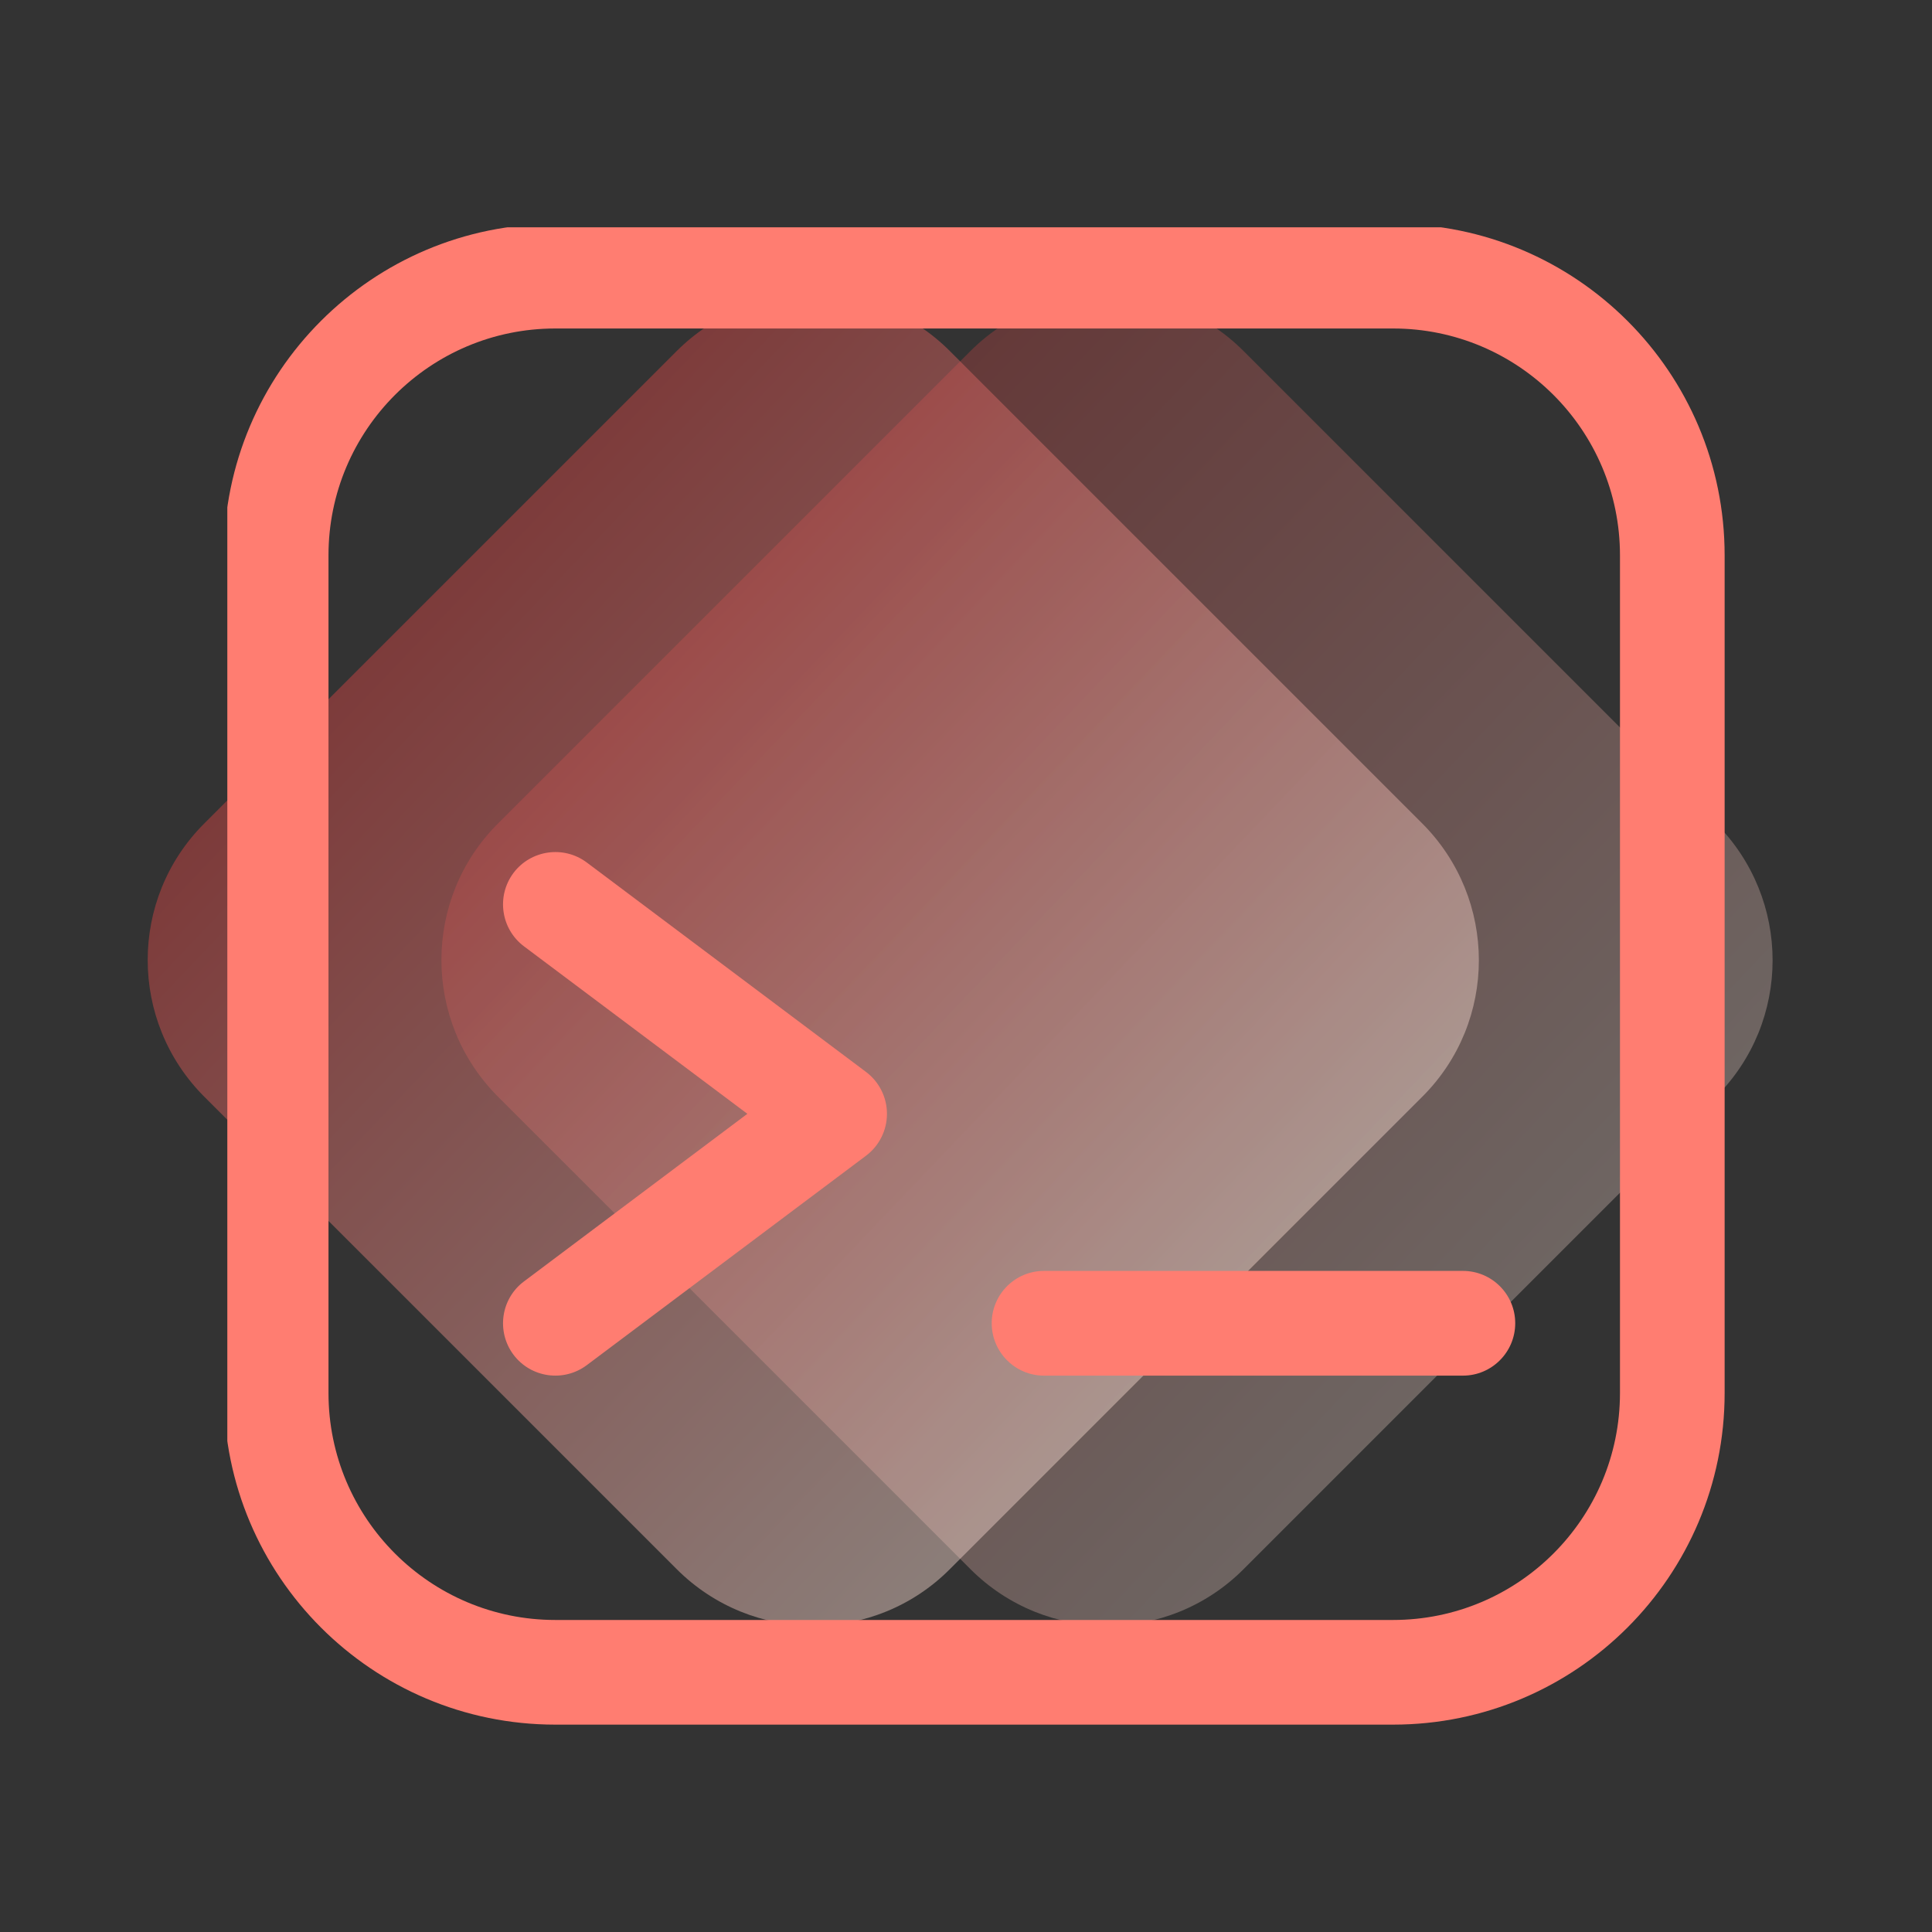
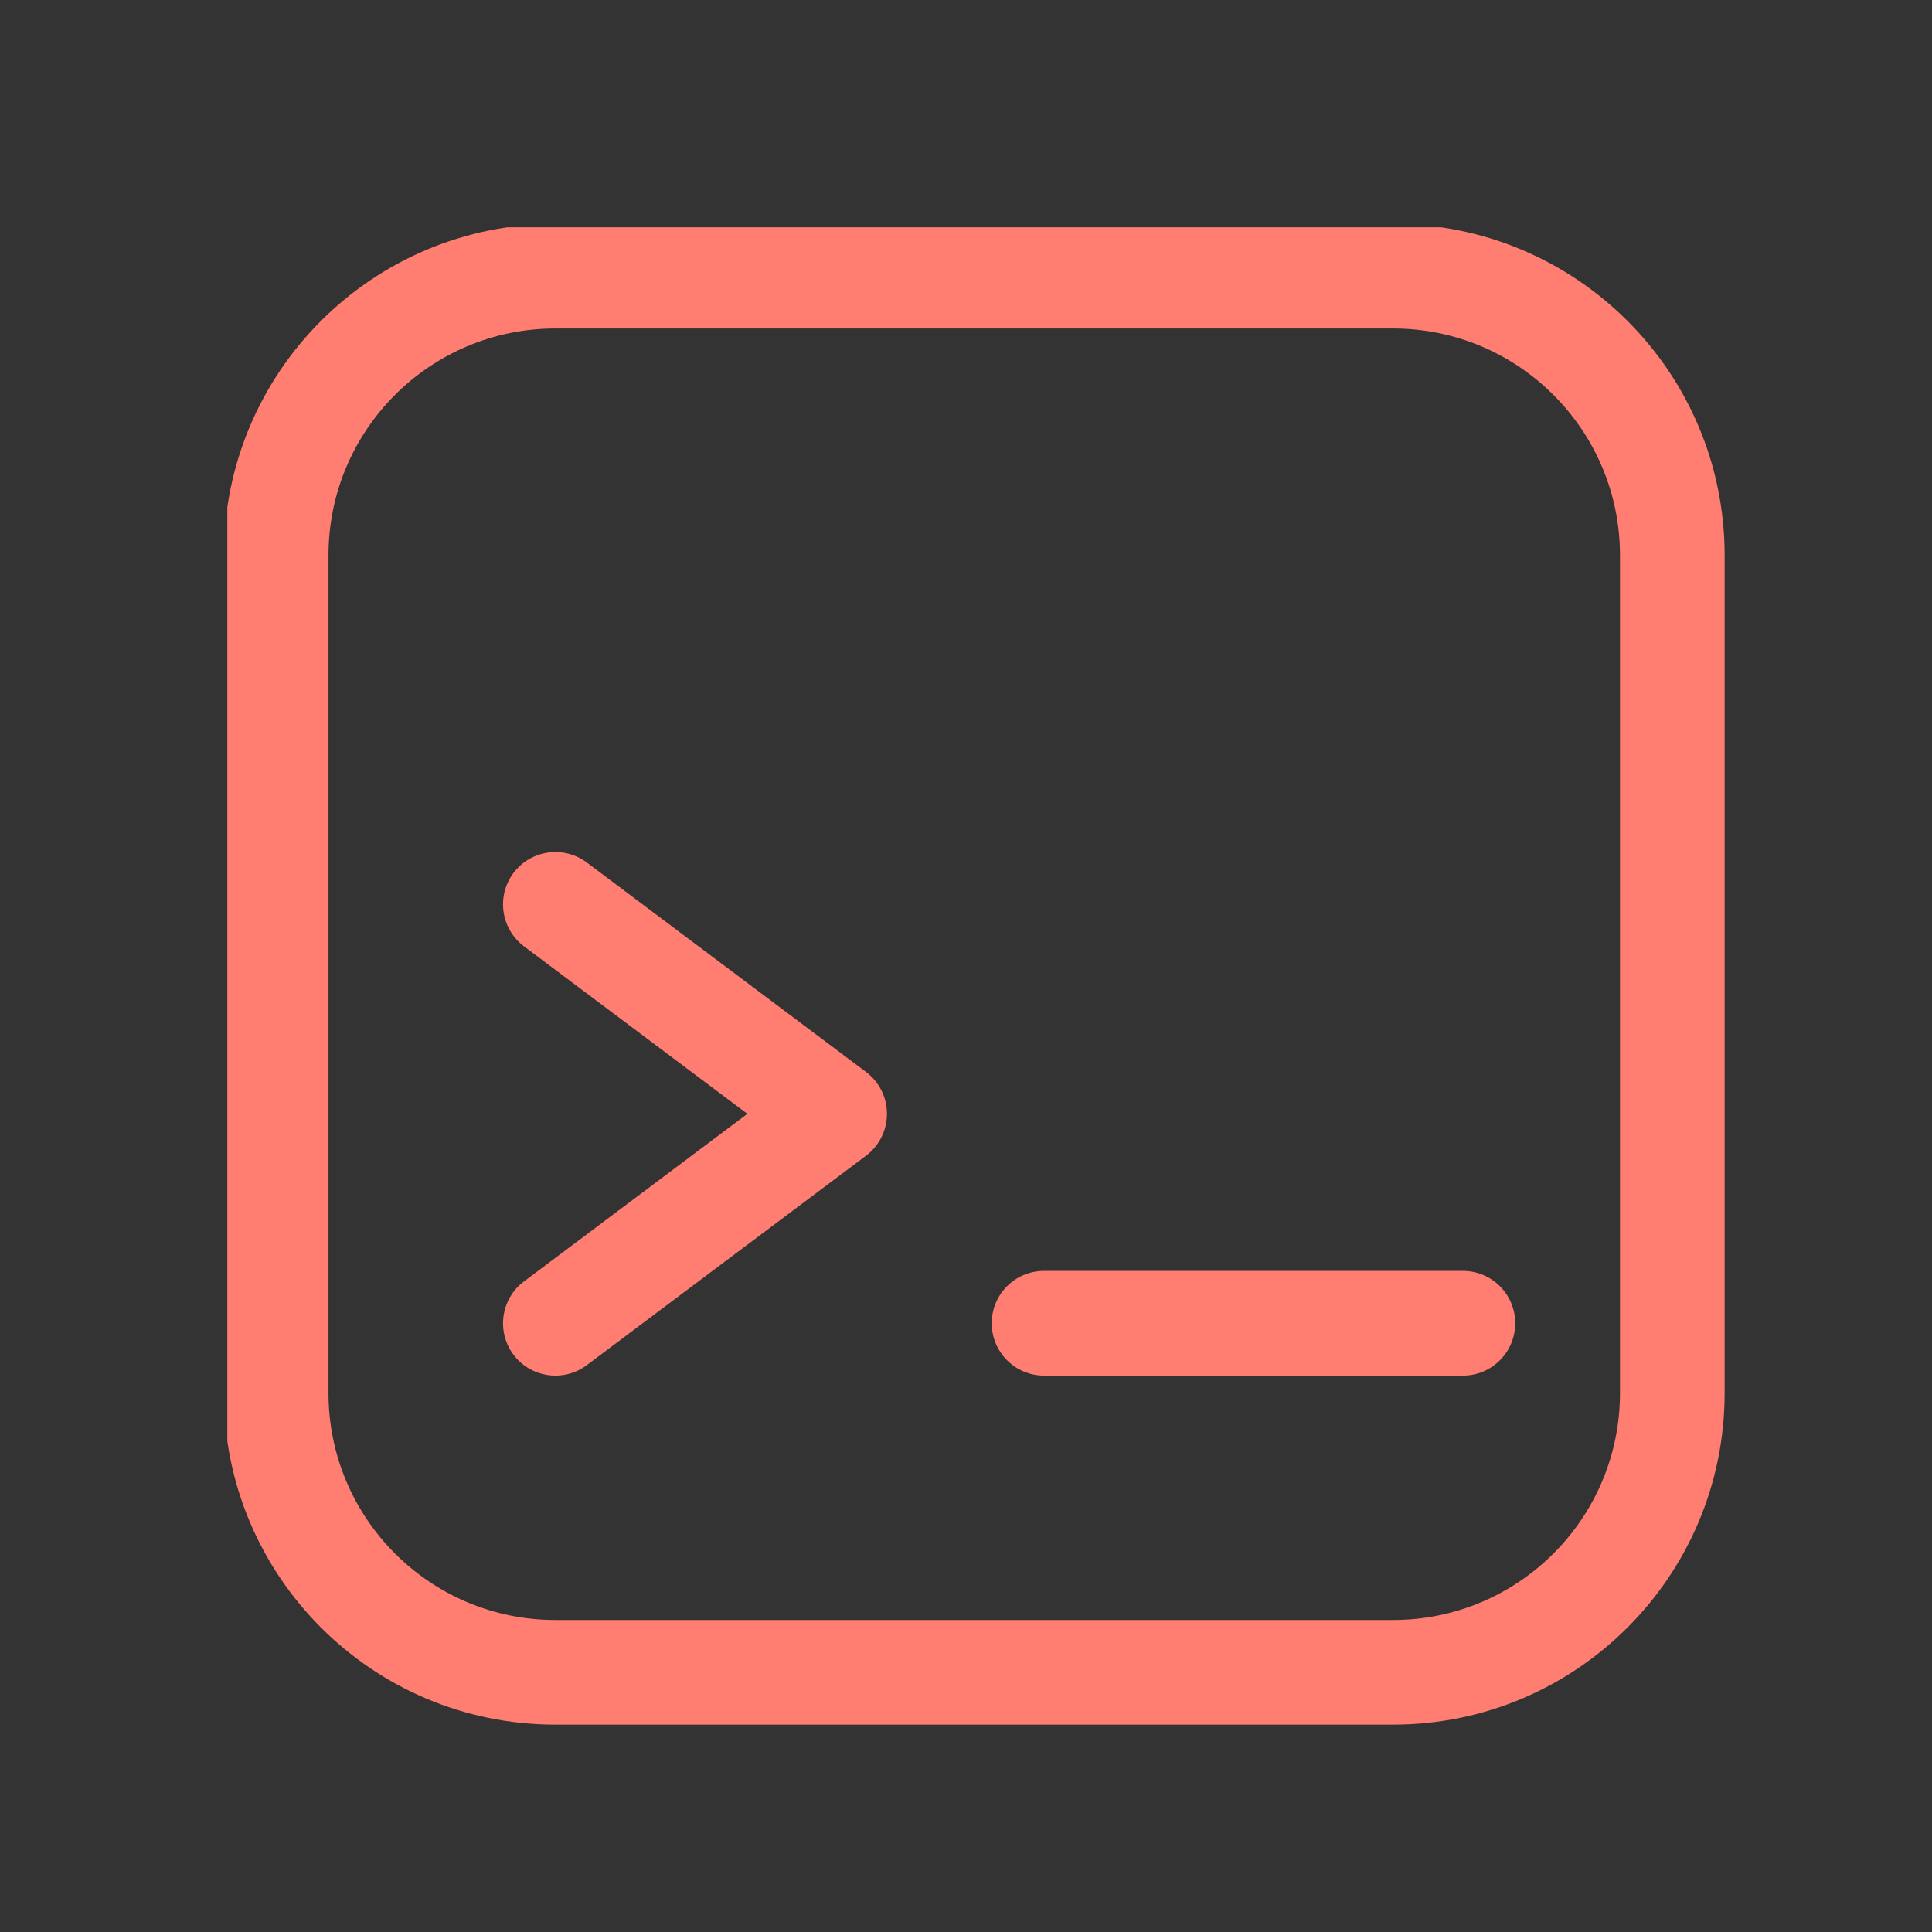
<svg xmlns="http://www.w3.org/2000/svg" width="110" zoomAndPan="magnify" viewBox="0 0 82.5 82.5" height="110" preserveAspectRatio="xMidYMid meet" version="1.0">
  <rect x="0" y="0" width="82.5" height="82.5" fill="#333333" stroke="none" />
  <defs>
    <filter x="0%" y="0%" width="100%" height="100%" id="25bd47b894">
      <feColorMatrix values="0 0 0 0 1 0 0 0 0 1 0 0 0 0 1 0 0 0 1 0" color-interpolation-filters="sRGB" />
    </filter>
    <clipPath id="c45f367db6">
      <path d="M 13 0.406 L 70.859 0.406 L 70.859 57.656 L 13 57.656 Z M 13 0.406 " clip-rule="nonzero" />
    </clipPath>
    <mask id="994c59d871">
      <g filter="url(#25bd47b894)">
        <rect x="-23.15" width="118.8" fill="#000000" y="-30.15" height="118.8" fill-opacity="0.3" />
      </g>
    </mask>
    <clipPath id="d068fe2142">
      <path d="M 0.605 0.406 L 57.859 0.406 L 57.859 57.656 L 0.605 57.656 Z M 0.605 0.406 " clip-rule="nonzero" />
    </clipPath>
    <clipPath id="db7aaff429">
      <path d="M 23.434 55 L 3.27 34.836 C 0.043 31.609 0.043 26.375 3.27 23.16 L 23.434 2.996 C 26.66 -0.23 31.895 -0.23 35.109 2.996 L 55.273 23.16 C 58.5 26.391 58.5 31.625 55.273 34.836 L 35.109 55 C 31.895 58.23 26.66 58.23 23.434 55 Z M 23.434 55 " clip-rule="nonzero" />
    </clipPath>
    <linearGradient x1="-64.481" gradientTransform="matrix(-0.136, 0, 0, 0.136, 49.821, -7.282)" y1="473.433" x2="367.626" gradientUnits="userSpaceOnUse" y2="61.617" id="62cec051de">
      <stop stop-opacity="1" stop-color="rgb(99.219%, 95.29%, 90.59%)" offset="0" />
      <stop stop-opacity="1" stop-color="rgb(99.219%, 95.29%, 90.59%)" offset="0.125" />
      <stop stop-opacity="1" stop-color="rgb(99.153%, 94.984%, 90.305%)" offset="0.129" />
      <stop stop-opacity="1" stop-color="rgb(99.089%, 94.681%, 90.019%)" offset="0.133" />
      <stop stop-opacity="1" stop-color="rgb(99.001%, 94.272%, 89.635%)" offset="0.137" />
      <stop stop-opacity="1" stop-color="rgb(98.914%, 93.863%, 89.25%)" offset="0.141" />
      <stop stop-opacity="1" stop-color="rgb(98.825%, 93.454%, 88.866%)" offset="0.145" />
      <stop stop-opacity="1" stop-color="rgb(98.738%, 93.047%, 88.483%)" offset="0.148" />
      <stop stop-opacity="1" stop-color="rgb(98.65%, 92.638%, 88.098%)" offset="0.152" />
      <stop stop-opacity="1" stop-color="rgb(98.563%, 92.229%, 87.715%)" offset="0.156" />
      <stop stop-opacity="1" stop-color="rgb(98.476%, 91.82%, 87.331%)" offset="0.16" />
      <stop stop-opacity="1" stop-color="rgb(98.389%, 91.411%, 86.948%)" offset="0.164" />
      <stop stop-opacity="1" stop-color="rgb(98.3%, 91.002%, 86.563%)" offset="0.168" />
      <stop stop-opacity="1" stop-color="rgb(98.213%, 90.593%, 86.18%)" offset="0.172" />
      <stop stop-opacity="1" stop-color="rgb(98.125%, 90.184%, 85.796%)" offset="0.176" />
      <stop stop-opacity="1" stop-color="rgb(98.038%, 89.775%, 85.413%)" offset="0.18" />
      <stop stop-opacity="1" stop-color="rgb(97.949%, 89.366%, 85.028%)" offset="0.184" />
      <stop stop-opacity="1" stop-color="rgb(97.862%, 88.957%, 84.644%)" offset="0.188" />
      <stop stop-opacity="1" stop-color="rgb(97.774%, 88.548%, 84.259%)" offset="0.191" />
      <stop stop-opacity="1" stop-color="rgb(97.687%, 88.139%, 83.876%)" offset="0.195" />
      <stop stop-opacity="1" stop-color="rgb(97.598%, 87.73%, 83.492%)" offset="0.199" />
      <stop stop-opacity="1" stop-color="rgb(97.511%, 87.321%, 83.109%)" offset="0.203" />
      <stop stop-opacity="1" stop-color="rgb(97.424%, 86.913%, 82.724%)" offset="0.207" />
      <stop stop-opacity="1" stop-color="rgb(97.337%, 86.504%, 82.341%)" offset="0.211" />
      <stop stop-opacity="1" stop-color="rgb(97.249%, 86.095%, 81.956%)" offset="0.215" />
      <stop stop-opacity="1" stop-color="rgb(97.162%, 85.686%, 81.573%)" offset="0.219" />
      <stop stop-opacity="1" stop-color="rgb(97.073%, 85.277%, 81.189%)" offset="0.223" />
      <stop stop-opacity="1" stop-color="rgb(96.986%, 84.868%, 80.806%)" offset="0.227" />
      <stop stop-opacity="1" stop-color="rgb(96.898%, 84.459%, 80.421%)" offset="0.23" />
      <stop stop-opacity="1" stop-color="rgb(96.811%, 84.05%, 80.038%)" offset="0.234" />
      <stop stop-opacity="1" stop-color="rgb(96.722%, 83.641%, 79.654%)" offset="0.238" />
      <stop stop-opacity="1" stop-color="rgb(96.635%, 83.232%, 79.269%)" offset="0.242" />
      <stop stop-opacity="1" stop-color="rgb(96.547%, 82.823%, 78.885%)" offset="0.246" />
      <stop stop-opacity="1" stop-color="rgb(96.46%, 82.416%, 78.502%)" offset="0.25" />
      <stop stop-opacity="1" stop-color="rgb(96.371%, 82.007%, 78.117%)" offset="0.254" />
      <stop stop-opacity="1" stop-color="rgb(96.284%, 81.598%, 77.734%)" offset="0.258" />
      <stop stop-opacity="1" stop-color="rgb(96.198%, 81.189%, 77.35%)" offset="0.262" />
      <stop stop-opacity="1" stop-color="rgb(96.111%, 80.78%, 76.967%)" offset="0.266" />
      <stop stop-opacity="1" stop-color="rgb(96.022%, 80.371%, 76.582%)" offset="0.27" />
      <stop stop-opacity="1" stop-color="rgb(95.935%, 79.962%, 76.199%)" offset="0.273" />
      <stop stop-opacity="1" stop-color="rgb(95.847%, 79.553%, 75.815%)" offset="0.277" />
      <stop stop-opacity="1" stop-color="rgb(95.76%, 79.144%, 75.432%)" offset="0.281" />
      <stop stop-opacity="1" stop-color="rgb(95.671%, 78.735%, 75.047%)" offset="0.285" />
      <stop stop-opacity="1" stop-color="rgb(95.584%, 78.326%, 74.664%)" offset="0.289" />
      <stop stop-opacity="1" stop-color="rgb(95.496%, 77.917%, 74.28%)" offset="0.293" />
      <stop stop-opacity="1" stop-color="rgb(95.409%, 77.509%, 73.895%)" offset="0.297" />
      <stop stop-opacity="1" stop-color="rgb(95.32%, 77.1%, 73.511%)" offset="0.301" />
      <stop stop-opacity="1" stop-color="rgb(95.233%, 76.691%, 73.128%)" offset="0.305" />
      <stop stop-opacity="1" stop-color="rgb(95.146%, 76.282%, 72.743%)" offset="0.309" />
      <stop stop-opacity="1" stop-color="rgb(95.059%, 75.873%, 72.36%)" offset="0.312" />
      <stop stop-opacity="1" stop-color="rgb(94.971%, 75.464%, 71.976%)" offset="0.316" />
      <stop stop-opacity="1" stop-color="rgb(94.884%, 75.055%, 71.593%)" offset="0.32" />
      <stop stop-opacity="1" stop-color="rgb(94.795%, 74.646%, 71.208%)" offset="0.324" />
      <stop stop-opacity="1" stop-color="rgb(94.708%, 74.237%, 70.825%)" offset="0.328" />
      <stop stop-opacity="1" stop-color="rgb(94.62%, 73.828%, 70.441%)" offset="0.332" />
      <stop stop-opacity="1" stop-color="rgb(94.533%, 73.419%, 70.058%)" offset="0.336" />
      <stop stop-opacity="1" stop-color="rgb(94.444%, 73.01%, 69.673%)" offset="0.34" />
      <stop stop-opacity="1" stop-color="rgb(94.357%, 72.601%, 69.289%)" offset="0.344" />
      <stop stop-opacity="1" stop-color="rgb(94.269%, 72.192%, 68.904%)" offset="0.348" />
      <stop stop-opacity="1" stop-color="rgb(94.182%, 71.785%, 68.521%)" offset="0.352" />
      <stop stop-opacity="1" stop-color="rgb(94.095%, 71.376%, 68.137%)" offset="0.355" />
      <stop stop-opacity="1" stop-color="rgb(94.008%, 70.967%, 67.754%)" offset="0.359" />
      <stop stop-opacity="1" stop-color="rgb(93.919%, 70.558%, 67.369%)" offset="0.363" />
      <stop stop-opacity="1" stop-color="rgb(93.832%, 70.149%, 66.986%)" offset="0.367" />
      <stop stop-opacity="1" stop-color="rgb(93.744%, 69.74%, 66.602%)" offset="0.371" />
      <stop stop-opacity="1" stop-color="rgb(93.657%, 69.331%, 66.219%)" offset="0.375" />
      <stop stop-opacity="1" stop-color="rgb(93.568%, 68.922%, 65.834%)" offset="0.379" />
      <stop stop-opacity="1" stop-color="rgb(93.481%, 68.513%, 65.451%)" offset="0.383" />
      <stop stop-opacity="1" stop-color="rgb(93.393%, 68.105%, 65.067%)" offset="0.387" />
      <stop stop-opacity="1" stop-color="rgb(93.306%, 67.696%, 64.684%)" offset="0.391" />
      <stop stop-opacity="1" stop-color="rgb(93.217%, 67.287%, 64.299%)" offset="0.395" />
      <stop stop-opacity="1" stop-color="rgb(93.13%, 66.878%, 63.914%)" offset="0.398" />
      <stop stop-opacity="1" stop-color="rgb(93.044%, 66.469%, 63.53%)" offset="0.402" />
      <stop stop-opacity="1" stop-color="rgb(92.957%, 66.06%, 63.147%)" offset="0.406" />
      <stop stop-opacity="1" stop-color="rgb(92.868%, 65.651%, 62.762%)" offset="0.41" />
      <stop stop-opacity="1" stop-color="rgb(92.781%, 65.242%, 62.379%)" offset="0.414" />
      <stop stop-opacity="1" stop-color="rgb(92.693%, 64.833%, 61.995%)" offset="0.418" />
      <stop stop-opacity="1" stop-color="rgb(92.606%, 64.424%, 61.612%)" offset="0.422" />
      <stop stop-opacity="1" stop-color="rgb(92.517%, 64.015%, 61.227%)" offset="0.426" />
      <stop stop-opacity="1" stop-color="rgb(92.43%, 63.606%, 60.844%)" offset="0.43" />
      <stop stop-opacity="1" stop-color="rgb(92.342%, 63.197%, 60.46%)" offset="0.434" />
      <stop stop-opacity="1" stop-color="rgb(92.255%, 62.788%, 60.077%)" offset="0.438" />
      <stop stop-opacity="1" stop-color="rgb(92.166%, 62.379%, 59.692%)" offset="0.441" />
      <stop stop-opacity="1" stop-color="rgb(92.079%, 61.971%, 59.308%)" offset="0.445" />
      <stop stop-opacity="1" stop-color="rgb(91.991%, 61.562%, 58.923%)" offset="0.449" />
      <stop stop-opacity="1" stop-color="rgb(91.904%, 61.154%, 58.54%)" offset="0.453" />
      <stop stop-opacity="1" stop-color="rgb(91.817%, 60.745%, 58.156%)" offset="0.457" />
      <stop stop-opacity="1" stop-color="rgb(91.73%, 60.336%, 57.773%)" offset="0.461" />
      <stop stop-opacity="1" stop-color="rgb(91.641%, 59.927%, 57.388%)" offset="0.465" />
      <stop stop-opacity="1" stop-color="rgb(91.554%, 59.518%, 57.005%)" offset="0.469" />
      <stop stop-opacity="1" stop-color="rgb(91.466%, 59.109%, 56.621%)" offset="0.473" />
      <stop stop-opacity="1" stop-color="rgb(91.379%, 58.701%, 56.238%)" offset="0.477" />
      <stop stop-opacity="1" stop-color="rgb(91.29%, 58.292%, 55.853%)" offset="0.48" />
      <stop stop-opacity="1" stop-color="rgb(91.203%, 57.883%, 55.47%)" offset="0.484" />
      <stop stop-opacity="1" stop-color="rgb(91.115%, 57.474%, 55.086%)" offset="0.488" />
      <stop stop-opacity="1" stop-color="rgb(91.028%, 57.065%, 54.703%)" offset="0.492" />
      <stop stop-opacity="1" stop-color="rgb(90.939%, 56.656%, 54.318%)" offset="0.496" />
      <stop stop-opacity="1" stop-color="rgb(90.852%, 56.247%, 53.934%)" offset="0.5" />
      <stop stop-opacity="1" stop-color="rgb(90.765%, 55.838%, 53.549%)" offset="0.504" />
      <stop stop-opacity="1" stop-color="rgb(90.678%, 55.429%, 53.166%)" offset="0.508" />
      <stop stop-opacity="1" stop-color="rgb(90.59%, 55.02%, 52.782%)" offset="0.512" />
      <stop stop-opacity="1" stop-color="rgb(90.503%, 54.611%, 52.399%)" offset="0.516" />
      <stop stop-opacity="1" stop-color="rgb(90.414%, 54.202%, 52.014%)" offset="0.52" />
      <stop stop-opacity="1" stop-color="rgb(90.327%, 53.793%, 51.631%)" offset="0.523" />
      <stop stop-opacity="1" stop-color="rgb(90.239%, 53.384%, 51.247%)" offset="0.527" />
      <stop stop-opacity="1" stop-color="rgb(90.152%, 52.975%, 50.864%)" offset="0.531" />
      <stop stop-opacity="1" stop-color="rgb(90.063%, 52.567%, 50.479%)" offset="0.535" />
      <stop stop-opacity="1" stop-color="rgb(89.977%, 52.158%, 50.096%)" offset="0.539" />
      <stop stop-opacity="1" stop-color="rgb(89.888%, 51.749%, 49.712%)" offset="0.543" />
      <stop stop-opacity="1" stop-color="rgb(89.801%, 51.34%, 49.329%)" offset="0.547" />
      <stop stop-opacity="1" stop-color="rgb(89.714%, 50.931%, 48.944%)" offset="0.551" />
      <stop stop-opacity="1" stop-color="rgb(89.627%, 50.523%, 48.56%)" offset="0.555" />
      <stop stop-opacity="1" stop-color="rgb(89.539%, 50.114%, 48.175%)" offset="0.559" />
      <stop stop-opacity="1" stop-color="rgb(89.452%, 49.706%, 47.792%)" offset="0.562" />
      <stop stop-opacity="1" stop-color="rgb(89.363%, 49.297%, 47.408%)" offset="0.566" />
      <stop stop-opacity="1" stop-color="rgb(89.276%, 48.888%, 47.025%)" offset="0.57" />
      <stop stop-opacity="1" stop-color="rgb(89.188%, 48.479%, 46.64%)" offset="0.574" />
      <stop stop-opacity="1" stop-color="rgb(89.101%, 48.07%, 46.257%)" offset="0.578" />
      <stop stop-opacity="1" stop-color="rgb(89.012%, 47.661%, 45.872%)" offset="0.582" />
      <stop stop-opacity="1" stop-color="rgb(88.925%, 47.252%, 45.49%)" offset="0.586" />
      <stop stop-opacity="1" stop-color="rgb(88.837%, 46.843%, 45.105%)" offset="0.59" />
      <stop stop-opacity="1" stop-color="rgb(88.75%, 46.434%, 44.722%)" offset="0.594" />
      <stop stop-opacity="1" stop-color="rgb(88.663%, 46.025%, 44.337%)" offset="0.598" />
      <stop stop-opacity="1" stop-color="rgb(88.576%, 45.616%, 43.953%)" offset="0.602" />
      <stop stop-opacity="1" stop-color="rgb(88.487%, 45.207%, 43.568%)" offset="0.605" />
      <stop stop-opacity="1" stop-color="rgb(88.4%, 44.798%, 43.185%)" offset="0.609" />
      <stop stop-opacity="1" stop-color="rgb(88.312%, 44.389%, 42.801%)" offset="0.613" />
      <stop stop-opacity="1" stop-color="rgb(88.225%, 43.98%, 42.418%)" offset="0.617" />
      <stop stop-opacity="1" stop-color="rgb(88.136%, 43.571%, 42.033%)" offset="0.621" />
      <stop stop-opacity="1" stop-color="rgb(88.049%, 43.163%, 41.65%)" offset="0.625" />
      <stop stop-opacity="1" stop-color="rgb(87.961%, 42.754%, 41.266%)" offset="0.629" />
      <stop stop-opacity="1" stop-color="rgb(87.874%, 42.345%, 40.883%)" offset="0.633" />
      <stop stop-opacity="1" stop-color="rgb(87.785%, 41.936%, 40.498%)" offset="0.637" />
      <stop stop-opacity="1" stop-color="rgb(87.698%, 41.527%, 40.115%)" offset="0.641" />
      <stop stop-opacity="1" stop-color="rgb(87.61%, 41.118%, 39.731%)" offset="0.645" />
      <stop stop-opacity="1" stop-color="rgb(87.523%, 40.709%, 39.348%)" offset="0.648" />
      <stop stop-opacity="1" stop-color="rgb(87.436%, 40.3%, 38.963%)" offset="0.652" />
      <stop stop-opacity="1" stop-color="rgb(87.349%, 39.893%, 38.579%)" offset="0.656" />
      <stop stop-opacity="1" stop-color="rgb(87.26%, 39.484%, 38.194%)" offset="0.66" />
      <stop stop-opacity="1" stop-color="rgb(87.173%, 39.075%, 37.811%)" offset="0.664" />
      <stop stop-opacity="1" stop-color="rgb(87.085%, 38.666%, 37.427%)" offset="0.668" />
      <stop stop-opacity="1" stop-color="rgb(86.998%, 38.257%, 37.044%)" offset="0.672" />
      <stop stop-opacity="1" stop-color="rgb(86.909%, 37.848%, 36.659%)" offset="0.676" />
      <stop stop-opacity="1" stop-color="rgb(86.823%, 37.439%, 36.276%)" offset="0.68" />
      <stop stop-opacity="1" stop-color="rgb(86.734%, 37.03%, 35.892%)" offset="0.684" />
      <stop stop-opacity="1" stop-color="rgb(86.647%, 36.621%, 35.509%)" offset="0.688" />
      <stop stop-opacity="1" stop-color="rgb(86.559%, 36.212%, 35.124%)" offset="0.691" />
      <stop stop-opacity="1" stop-color="rgb(86.472%, 35.803%, 34.741%)" offset="0.695" />
      <stop stop-opacity="1" stop-color="rgb(86.385%, 35.394%, 34.357%)" offset="0.699" />
      <stop stop-opacity="1" stop-color="rgb(86.298%, 34.985%, 33.974%)" offset="0.703" />
      <stop stop-opacity="1" stop-color="rgb(86.209%, 34.576%, 33.589%)" offset="0.707" />
      <stop stop-opacity="1" stop-color="rgb(86.122%, 34.167%, 33.205%)" offset="0.711" />
      <stop stop-opacity="1" stop-color="rgb(86.034%, 33.759%, 32.82%)" offset="0.715" />
      <stop stop-opacity="1" stop-color="rgb(85.947%, 33.35%, 32.437%)" offset="0.719" />
      <stop stop-opacity="1" stop-color="rgb(85.858%, 32.941%, 32.053%)" offset="0.723" />
      <stop stop-opacity="1" stop-color="rgb(85.771%, 32.532%, 31.67%)" offset="0.727" />
      <stop stop-opacity="1" stop-color="rgb(85.683%, 32.123%, 31.285%)" offset="0.73" />
      <stop stop-opacity="1" stop-color="rgb(85.596%, 31.714%, 30.902%)" offset="0.734" />
      <stop stop-opacity="1" stop-color="rgb(85.507%, 31.305%, 30.518%)" offset="0.738" />
      <stop stop-opacity="1" stop-color="rgb(85.42%, 30.896%, 30.135%)" offset="0.742" />
      <stop stop-opacity="1" stop-color="rgb(85.333%, 30.487%, 29.75%)" offset="0.746" />
      <stop stop-opacity="1" stop-color="rgb(85.246%, 30.078%, 29.367%)" offset="0.75" />
      <stop stop-opacity="1" stop-color="rgb(85.158%, 29.669%, 28.983%)" offset="0.754" />
      <stop stop-opacity="1" stop-color="rgb(85.071%, 29.262%, 28.598%)" offset="0.758" />
      <stop stop-opacity="1" stop-color="rgb(84.982%, 28.853%, 28.214%)" offset="0.762" />
      <stop stop-opacity="1" stop-color="rgb(84.895%, 28.444%, 27.831%)" offset="0.766" />
      <stop stop-opacity="1" stop-color="rgb(84.807%, 28.035%, 27.446%)" offset="0.77" />
      <stop stop-opacity="1" stop-color="rgb(84.72%, 27.626%, 27.063%)" offset="0.773" />
      <stop stop-opacity="1" stop-color="rgb(84.631%, 27.217%, 26.678%)" offset="0.777" />
      <stop stop-opacity="1" stop-color="rgb(84.544%, 26.808%, 26.295%)" offset="0.781" />
      <stop stop-opacity="1" stop-color="rgb(84.456%, 26.399%, 25.911%)" offset="0.785" />
      <stop stop-opacity="1" stop-color="rgb(84.369%, 25.99%, 25.528%)" offset="0.789" />
      <stop stop-opacity="1" stop-color="rgb(84.28%, 25.581%, 25.143%)" offset="0.793" />
      <stop stop-opacity="1" stop-color="rgb(84.193%, 25.172%, 24.76%)" offset="0.797" />
      <stop stop-opacity="1" stop-color="rgb(84.106%, 24.763%, 24.376%)" offset="0.801" />
      <stop stop-opacity="1" stop-color="rgb(84.019%, 24.355%, 23.993%)" offset="0.805" />
      <stop stop-opacity="1" stop-color="rgb(83.931%, 23.946%, 23.608%)" offset="0.809" />
      <stop stop-opacity="1" stop-color="rgb(83.844%, 23.537%, 23.224%)" offset="0.812" />
      <stop stop-opacity="1" stop-color="rgb(83.755%, 23.128%, 22.839%)" offset="0.816" />
      <stop stop-opacity="1" stop-color="rgb(83.669%, 22.719%, 22.456%)" offset="0.82" />
      <stop stop-opacity="1" stop-color="rgb(83.58%, 22.31%, 22.072%)" offset="0.824" />
      <stop stop-opacity="1" stop-color="rgb(83.493%, 21.901%, 21.689%)" offset="0.828" />
      <stop stop-opacity="1" stop-color="rgb(83.405%, 21.492%, 21.304%)" offset="0.832" />
      <stop stop-opacity="1" stop-color="rgb(83.318%, 21.083%, 20.921%)" offset="0.836" />
      <stop stop-opacity="1" stop-color="rgb(83.229%, 20.674%, 20.537%)" offset="0.84" />
      <stop stop-opacity="1" stop-color="rgb(83.142%, 20.265%, 20.154%)" offset="0.844" />
      <stop stop-opacity="1" stop-color="rgb(83.055%, 19.856%, 19.769%)" offset="0.848" />
      <stop stop-opacity="1" stop-color="rgb(82.968%, 19.447%, 19.386%)" offset="0.852" />
      <stop stop-opacity="1" stop-color="rgb(82.88%, 19.038%, 19.002%)" offset="0.855" />
      <stop stop-opacity="1" stop-color="rgb(82.793%, 18.631%, 18.617%)" offset="0.859" />
      <stop stop-opacity="1" stop-color="rgb(82.771%, 18.53%, 18.523%)" offset="0.875" />
      <stop stop-opacity="1" stop-color="rgb(82.75%, 18.43%, 18.43%)" offset="1" />
    </linearGradient>
    <clipPath id="9872f5f347">
-       <rect x="0" width="58" y="0" height="58" />
-     </clipPath>
+       </clipPath>
    <clipPath id="7ac5d4e170">
      <path d="M 0.965 0.406 L 59 0.406 L 59 57.656 L 0.965 57.656 Z M 0.965 0.406 " clip-rule="nonzero" />
    </clipPath>
    <mask id="e3456fd6c2">
      <g filter="url(#25bd47b894)">
        <rect x="-23.15" width="118.8" fill="#000000" y="-30.15" height="118.8" fill-opacity="0.45" />
      </g>
    </mask>
    <clipPath id="73151e3121">
-       <path d="M 1 0.406 L 58.457 0.406 L 58.457 57.656 L 1 57.656 Z M 1 0.406 " clip-rule="nonzero" />
+       <path d="M 1 0.406 L 58.457 0.406 L 1 57.656 Z M 1 0.406 " clip-rule="nonzero" />
    </clipPath>
    <clipPath id="0c3fe52512">
      <path d="M 23.891 55 L 3.727 34.836 C 0.5 31.609 0.5 26.375 3.727 23.16 L 23.891 2.996 C 27.117 -0.23 32.352 -0.23 35.566 2.996 L 55.73 23.16 C 58.957 26.391 58.957 31.625 55.73 34.836 L 35.566 55 C 32.352 58.23 27.117 58.23 23.891 55 Z M 23.891 55 " clip-rule="nonzero" />
    </clipPath>
    <linearGradient x1="-65.015" gradientTransform="matrix(-0.136, 0, 0, 0.136, 50.278, -7.282)" y1="473.942" x2="368.014" gradientUnits="userSpaceOnUse" y2="61.248" id="e9dae865ed">
      <stop stop-opacity="1" stop-color="rgb(99.219%, 95.29%, 90.59%)" offset="0" />
      <stop stop-opacity="1" stop-color="rgb(99.219%, 95.29%, 90.59%)" offset="0.125" />
      <stop stop-opacity="1" stop-color="rgb(99.164%, 95.035%, 90.35%)" offset="0.129" />
      <stop stop-opacity="1" stop-color="rgb(99.11%, 94.781%, 90.112%)" offset="0.133" />
      <stop stop-opacity="1" stop-color="rgb(99.022%, 94.371%, 89.728%)" offset="0.137" />
      <stop stop-opacity="1" stop-color="rgb(98.935%, 93.962%, 89.343%)" offset="0.141" />
      <stop stop-opacity="1" stop-color="rgb(98.846%, 93.552%, 88.957%)" offset="0.145" />
      <stop stop-opacity="1" stop-color="rgb(98.759%, 93.143%, 88.573%)" offset="0.148" />
      <stop stop-opacity="1" stop-color="rgb(98.671%, 92.732%, 88.188%)" offset="0.152" />
      <stop stop-opacity="1" stop-color="rgb(98.584%, 92.323%, 87.804%)" offset="0.156" />
      <stop stop-opacity="1" stop-color="rgb(98.495%, 91.913%, 87.419%)" offset="0.16" />
      <stop stop-opacity="1" stop-color="rgb(98.409%, 91.502%, 87.035%)" offset="0.164" />
      <stop stop-opacity="1" stop-color="rgb(98.32%, 91.092%, 86.65%)" offset="0.168" />
      <stop stop-opacity="1" stop-color="rgb(98.233%, 90.683%, 86.266%)" offset="0.172" />
      <stop stop-opacity="1" stop-color="rgb(98.145%, 90.273%, 85.881%)" offset="0.176" />
      <stop stop-opacity="1" stop-color="rgb(98.056%, 89.864%, 85.497%)" offset="0.18" />
      <stop stop-opacity="1" stop-color="rgb(97.968%, 89.453%, 85.11%)" offset="0.184" />
      <stop stop-opacity="1" stop-color="rgb(97.881%, 89.044%, 84.726%)" offset="0.188" />
      <stop stop-opacity="1" stop-color="rgb(97.792%, 88.634%, 84.341%)" offset="0.191" />
      <stop stop-opacity="1" stop-color="rgb(97.705%, 88.225%, 83.957%)" offset="0.195" />
      <stop stop-opacity="1" stop-color="rgb(97.617%, 87.814%, 83.572%)" offset="0.199" />
      <stop stop-opacity="1" stop-color="rgb(97.53%, 87.405%, 83.188%)" offset="0.203" />
      <stop stop-opacity="1" stop-color="rgb(97.441%, 86.995%, 82.803%)" offset="0.207" />
      <stop stop-opacity="1" stop-color="rgb(97.354%, 86.586%, 82.419%)" offset="0.211" />
      <stop stop-opacity="1" stop-color="rgb(97.266%, 86.176%, 82.033%)" offset="0.215" />
      <stop stop-opacity="1" stop-color="rgb(97.179%, 85.767%, 81.648%)" offset="0.219" />
      <stop stop-opacity="1" stop-color="rgb(97.09%, 85.356%, 81.264%)" offset="0.223" />
      <stop stop-opacity="1" stop-color="rgb(97.003%, 84.947%, 80.879%)" offset="0.227" />
      <stop stop-opacity="1" stop-color="rgb(96.915%, 84.537%, 80.495%)" offset="0.23" />
      <stop stop-opacity="1" stop-color="rgb(96.828%, 84.128%, 80.11%)" offset="0.234" />
      <stop stop-opacity="1" stop-color="rgb(96.739%, 83.717%, 79.726%)" offset="0.238" />
      <stop stop-opacity="1" stop-color="rgb(96.652%, 83.308%, 79.341%)" offset="0.242" />
      <stop stop-opacity="1" stop-color="rgb(96.564%, 82.898%, 78.957%)" offset="0.246" />
      <stop stop-opacity="1" stop-color="rgb(96.477%, 82.489%, 78.572%)" offset="0.25" />
      <stop stop-opacity="1" stop-color="rgb(96.388%, 82.079%, 78.186%)" offset="0.254" />
      <stop stop-opacity="1" stop-color="rgb(96.301%, 81.67%, 77.802%)" offset="0.258" />
      <stop stop-opacity="1" stop-color="rgb(96.213%, 81.259%, 77.417%)" offset="0.262" />
      <stop stop-opacity="1" stop-color="rgb(96.124%, 80.85%, 77.032%)" offset="0.266" />
      <stop stop-opacity="1" stop-color="rgb(96.036%, 80.44%, 76.648%)" offset="0.27" />
      <stop stop-opacity="1" stop-color="rgb(95.949%, 80.031%, 76.263%)" offset="0.273" />
      <stop stop-opacity="1" stop-color="rgb(95.86%, 79.62%, 75.879%)" offset="0.277" />
      <stop stop-opacity="1" stop-color="rgb(95.773%, 79.21%, 75.494%)" offset="0.281" />
      <stop stop-opacity="1" stop-color="rgb(95.685%, 78.799%, 75.108%)" offset="0.285" />
      <stop stop-opacity="1" stop-color="rgb(95.598%, 78.391%, 74.724%)" offset="0.289" />
      <stop stop-opacity="1" stop-color="rgb(95.509%, 77.98%, 74.339%)" offset="0.293" />
      <stop stop-opacity="1" stop-color="rgb(95.422%, 77.571%, 73.955%)" offset="0.297" />
      <stop stop-opacity="1" stop-color="rgb(95.334%, 77.161%, 73.57%)" offset="0.301" />
      <stop stop-opacity="1" stop-color="rgb(95.247%, 76.752%, 73.186%)" offset="0.305" />
      <stop stop-opacity="1" stop-color="rgb(95.158%, 76.341%, 72.801%)" offset="0.309" />
      <stop stop-opacity="1" stop-color="rgb(95.071%, 75.932%, 72.417%)" offset="0.312" />
      <stop stop-opacity="1" stop-color="rgb(94.983%, 75.522%, 72.032%)" offset="0.316" />
      <stop stop-opacity="1" stop-color="rgb(94.896%, 75.113%, 71.648%)" offset="0.32" />
      <stop stop-opacity="1" stop-color="rgb(94.807%, 74.702%, 71.262%)" offset="0.324" />
      <stop stop-opacity="1" stop-color="rgb(94.72%, 74.294%, 70.877%)" offset="0.328" />
      <stop stop-opacity="1" stop-color="rgb(94.632%, 73.883%, 70.493%)" offset="0.332" />
      <stop stop-opacity="1" stop-color="rgb(94.545%, 73.474%, 70.108%)" offset="0.336" />
      <stop stop-opacity="1" stop-color="rgb(94.456%, 73.064%, 69.724%)" offset="0.34" />
      <stop stop-opacity="1" stop-color="rgb(94.37%, 72.655%, 69.339%)" offset="0.344" />
      <stop stop-opacity="1" stop-color="rgb(94.281%, 72.244%, 68.954%)" offset="0.348" />
      <stop stop-opacity="1" stop-color="rgb(94.194%, 71.835%, 68.57%)" offset="0.352" />
      <stop stop-opacity="1" stop-color="rgb(94.106%, 71.425%, 68.184%)" offset="0.355" />
      <stop stop-opacity="1" stop-color="rgb(94.017%, 71.016%, 67.799%)" offset="0.359" />
      <stop stop-opacity="1" stop-color="rgb(93.929%, 70.605%, 67.415%)" offset="0.363" />
      <stop stop-opacity="1" stop-color="rgb(93.842%, 70.197%, 67.03%)" offset="0.367" />
      <stop stop-opacity="1" stop-color="rgb(93.753%, 69.786%, 66.646%)" offset="0.371" />
      <stop stop-opacity="1" stop-color="rgb(93.666%, 69.377%, 66.261%)" offset="0.375" />
      <stop stop-opacity="1" stop-color="rgb(93.578%, 68.967%, 65.877%)" offset="0.379" />
      <stop stop-opacity="1" stop-color="rgb(93.491%, 68.558%, 65.492%)" offset="0.383" />
      <stop stop-opacity="1" stop-color="rgb(93.402%, 68.147%, 65.106%)" offset="0.387" />
      <stop stop-opacity="1" stop-color="rgb(93.315%, 67.738%, 64.722%)" offset="0.391" />
      <stop stop-opacity="1" stop-color="rgb(93.227%, 67.328%, 64.337%)" offset="0.395" />
      <stop stop-opacity="1" stop-color="rgb(93.14%, 66.917%, 63.953%)" offset="0.398" />
      <stop stop-opacity="1" stop-color="rgb(93.051%, 66.507%, 63.568%)" offset="0.402" />
      <stop stop-opacity="1" stop-color="rgb(92.964%, 66.098%, 63.184%)" offset="0.406" />
      <stop stop-opacity="1" stop-color="rgb(92.876%, 65.688%, 62.799%)" offset="0.41" />
      <stop stop-opacity="1" stop-color="rgb(92.789%, 65.279%, 62.415%)" offset="0.414" />
      <stop stop-opacity="1" stop-color="rgb(92.7%, 64.868%, 62.03%)" offset="0.418" />
      <stop stop-opacity="1" stop-color="rgb(92.613%, 64.459%, 61.646%)" offset="0.422" />
      <stop stop-opacity="1" stop-color="rgb(92.525%, 64.049%, 61.259%)" offset="0.426" />
      <stop stop-opacity="1" stop-color="rgb(92.438%, 63.64%, 60.875%)" offset="0.43" />
      <stop stop-opacity="1" stop-color="rgb(92.349%, 63.229%, 60.49%)" offset="0.434" />
      <stop stop-opacity="1" stop-color="rgb(92.262%, 62.82%, 60.106%)" offset="0.438" />
      <stop stop-opacity="1" stop-color="rgb(92.174%, 62.41%, 59.721%)" offset="0.441" />
      <stop stop-opacity="1" stop-color="rgb(92.087%, 62.001%, 59.337%)" offset="0.445" />
      <stop stop-opacity="1" stop-color="rgb(91.998%, 61.591%, 58.952%)" offset="0.449" />
      <stop stop-opacity="1" stop-color="rgb(91.91%, 61.182%, 58.568%)" offset="0.453" />
      <stop stop-opacity="1" stop-color="rgb(91.821%, 60.771%, 58.182%)" offset="0.457" />
      <stop stop-opacity="1" stop-color="rgb(91.734%, 60.362%, 57.797%)" offset="0.461" />
      <stop stop-opacity="1" stop-color="rgb(91.646%, 59.952%, 57.413%)" offset="0.465" />
      <stop stop-opacity="1" stop-color="rgb(91.559%, 59.543%, 57.028%)" offset="0.469" />
      <stop stop-opacity="1" stop-color="rgb(91.47%, 59.132%, 56.644%)" offset="0.473" />
      <stop stop-opacity="1" stop-color="rgb(91.383%, 58.723%, 56.259%)" offset="0.477" />
      <stop stop-opacity="1" stop-color="rgb(91.295%, 58.313%, 55.875%)" offset="0.48" />
      <stop stop-opacity="1" stop-color="rgb(91.208%, 57.904%, 55.49%)" offset="0.484" />
      <stop stop-opacity="1" stop-color="rgb(91.119%, 57.494%, 55.106%)" offset="0.488" />
      <stop stop-opacity="1" stop-color="rgb(91.032%, 57.085%, 54.721%)" offset="0.492" />
      <stop stop-opacity="1" stop-color="rgb(90.944%, 56.674%, 54.335%)" offset="0.496" />
      <stop stop-opacity="1" stop-color="rgb(90.857%, 56.265%, 53.95%)" offset="0.5" />
      <stop stop-opacity="1" stop-color="rgb(90.768%, 55.855%, 53.566%)" offset="0.504" />
      <stop stop-opacity="1" stop-color="rgb(90.681%, 55.446%, 53.181%)" offset="0.508" />
      <stop stop-opacity="1" stop-color="rgb(90.593%, 55.035%, 52.797%)" offset="0.512" />
      <stop stop-opacity="1" stop-color="rgb(90.506%, 54.625%, 52.412%)" offset="0.516" />
      <stop stop-opacity="1" stop-color="rgb(90.417%, 54.214%, 52.028%)" offset="0.52" />
      <stop stop-opacity="1" stop-color="rgb(90.331%, 53.806%, 51.643%)" offset="0.523" />
      <stop stop-opacity="1" stop-color="rgb(90.242%, 53.395%, 51.257%)" offset="0.527" />
      <stop stop-opacity="1" stop-color="rgb(90.155%, 52.986%, 50.873%)" offset="0.531" />
      <stop stop-opacity="1" stop-color="rgb(90.067%, 52.576%, 50.488%)" offset="0.535" />
      <stop stop-opacity="1" stop-color="rgb(89.98%, 52.167%, 50.104%)" offset="0.539" />
      <stop stop-opacity="1" stop-color="rgb(89.891%, 51.756%, 49.719%)" offset="0.543" />
      <stop stop-opacity="1" stop-color="rgb(89.803%, 51.347%, 49.335%)" offset="0.547" />
      <stop stop-opacity="1" stop-color="rgb(89.714%, 50.937%, 48.95%)" offset="0.551" />
      <stop stop-opacity="1" stop-color="rgb(89.627%, 50.528%, 48.566%)" offset="0.555" />
      <stop stop-opacity="1" stop-color="rgb(89.539%, 50.117%, 48.181%)" offset="0.559" />
      <stop stop-opacity="1" stop-color="rgb(89.452%, 49.709%, 47.797%)" offset="0.562" />
      <stop stop-opacity="1" stop-color="rgb(89.363%, 49.298%, 47.411%)" offset="0.566" />
      <stop stop-opacity="1" stop-color="rgb(89.276%, 48.889%, 47.026%)" offset="0.57" />
      <stop stop-opacity="1" stop-color="rgb(89.188%, 48.479%, 46.642%)" offset="0.574" />
      <stop stop-opacity="1" stop-color="rgb(89.101%, 48.07%, 46.257%)" offset="0.578" />
      <stop stop-opacity="1" stop-color="rgb(89.012%, 47.659%, 45.872%)" offset="0.582" />
      <stop stop-opacity="1" stop-color="rgb(88.925%, 47.25%, 45.488%)" offset="0.586" />
      <stop stop-opacity="1" stop-color="rgb(88.837%, 46.84%, 45.103%)" offset="0.59" />
      <stop stop-opacity="1" stop-color="rgb(88.75%, 46.431%, 44.719%)" offset="0.594" />
      <stop stop-opacity="1" stop-color="rgb(88.661%, 46.021%, 44.333%)" offset="0.598" />
      <stop stop-opacity="1" stop-color="rgb(88.574%, 45.612%, 43.948%)" offset="0.602" />
      <stop stop-opacity="1" stop-color="rgb(88.486%, 45.201%, 43.564%)" offset="0.605" />
      <stop stop-opacity="1" stop-color="rgb(88.399%, 44.792%, 43.179%)" offset="0.609" />
      <stop stop-opacity="1" stop-color="rgb(88.31%, 44.382%, 42.795%)" offset="0.613" />
      <stop stop-opacity="1" stop-color="rgb(88.223%, 43.973%, 42.41%)" offset="0.617" />
      <stop stop-opacity="1" stop-color="rgb(88.135%, 43.562%, 42.026%)" offset="0.621" />
      <stop stop-opacity="1" stop-color="rgb(88.048%, 43.153%, 41.641%)" offset="0.625" />
      <stop stop-opacity="1" stop-color="rgb(87.959%, 42.743%, 41.257%)" offset="0.629" />
      <stop stop-opacity="1" stop-color="rgb(87.871%, 42.332%, 40.872%)" offset="0.633" />
      <stop stop-opacity="1" stop-color="rgb(87.782%, 41.922%, 40.486%)" offset="0.637" />
      <stop stop-opacity="1" stop-color="rgb(87.695%, 41.513%, 40.102%)" offset="0.641" />
      <stop stop-opacity="1" stop-color="rgb(87.607%, 41.103%, 39.717%)" offset="0.645" />
      <stop stop-opacity="1" stop-color="rgb(87.52%, 40.694%, 39.333%)" offset="0.648" />
      <stop stop-opacity="1" stop-color="rgb(87.431%, 40.283%, 38.948%)" offset="0.652" />
      <stop stop-opacity="1" stop-color="rgb(87.344%, 39.874%, 38.564%)" offset="0.656" />
      <stop stop-opacity="1" stop-color="rgb(87.256%, 39.464%, 38.179%)" offset="0.66" />
      <stop stop-opacity="1" stop-color="rgb(87.169%, 39.055%, 37.794%)" offset="0.664" />
      <stop stop-opacity="1" stop-color="rgb(87.08%, 38.644%, 37.408%)" offset="0.668" />
      <stop stop-opacity="1" stop-color="rgb(86.993%, 38.235%, 37.024%)" offset="0.672" />
      <stop stop-opacity="1" stop-color="rgb(86.905%, 37.825%, 36.639%)" offset="0.676" />
      <stop stop-opacity="1" stop-color="rgb(86.818%, 37.416%, 36.255%)" offset="0.68" />
      <stop stop-opacity="1" stop-color="rgb(86.729%, 37.006%, 35.87%)" offset="0.684" />
      <stop stop-opacity="1" stop-color="rgb(86.642%, 36.597%, 35.486%)" offset="0.688" />
      <stop stop-opacity="1" stop-color="rgb(86.554%, 36.186%, 35.101%)" offset="0.691" />
      <stop stop-opacity="1" stop-color="rgb(86.467%, 35.777%, 34.717%)" offset="0.695" />
      <stop stop-opacity="1" stop-color="rgb(86.378%, 35.367%, 34.332%)" offset="0.699" />
      <stop stop-opacity="1" stop-color="rgb(86.292%, 34.958%, 33.948%)" offset="0.703" />
      <stop stop-opacity="1" stop-color="rgb(86.203%, 34.547%, 33.562%)" offset="0.707" />
      <stop stop-opacity="1" stop-color="rgb(86.116%, 34.138%, 33.177%)" offset="0.711" />
      <stop stop-opacity="1" stop-color="rgb(86.028%, 33.728%, 32.793%)" offset="0.715" />
      <stop stop-opacity="1" stop-color="rgb(85.941%, 33.319%, 32.408%)" offset="0.719" />
      <stop stop-opacity="1" stop-color="rgb(85.852%, 32.909%, 32.024%)" offset="0.723" />
      <stop stop-opacity="1" stop-color="rgb(85.764%, 32.5%, 31.639%)" offset="0.727" />
      <stop stop-opacity="1" stop-color="rgb(85.675%, 32.089%, 31.255%)" offset="0.73" />
      <stop stop-opacity="1" stop-color="rgb(85.588%, 31.68%, 30.87%)" offset="0.734" />
      <stop stop-opacity="1" stop-color="rgb(85.5%, 31.27%, 30.484%)" offset="0.738" />
      <stop stop-opacity="1" stop-color="rgb(85.413%, 30.861%, 30.099%)" offset="0.742" />
      <stop stop-opacity="1" stop-color="rgb(85.324%, 30.45%, 29.715%)" offset="0.746" />
      <stop stop-opacity="1" stop-color="rgb(85.237%, 30.04%, 29.33%)" offset="0.75" />
      <stop stop-opacity="1" stop-color="rgb(85.149%, 29.63%, 28.946%)" offset="0.754" />
      <stop stop-opacity="1" stop-color="rgb(85.062%, 29.221%, 28.561%)" offset="0.758" />
      <stop stop-opacity="1" stop-color="rgb(84.973%, 28.81%, 28.177%)" offset="0.762" />
      <stop stop-opacity="1" stop-color="rgb(84.886%, 28.401%, 27.792%)" offset="0.766" />
      <stop stop-opacity="1" stop-color="rgb(84.798%, 27.991%, 27.406%)" offset="0.77" />
      <stop stop-opacity="1" stop-color="rgb(84.711%, 27.582%, 27.022%)" offset="0.773" />
      <stop stop-opacity="1" stop-color="rgb(84.622%, 27.171%, 26.637%)" offset="0.777" />
      <stop stop-opacity="1" stop-color="rgb(84.535%, 26.762%, 26.253%)" offset="0.781" />
      <stop stop-opacity="1" stop-color="rgb(84.447%, 26.352%, 25.868%)" offset="0.785" />
      <stop stop-opacity="1" stop-color="rgb(84.36%, 25.943%, 25.484%)" offset="0.789" />
      <stop stop-opacity="1" stop-color="rgb(84.271%, 25.533%, 25.099%)" offset="0.793" />
      <stop stop-opacity="1" stop-color="rgb(84.184%, 25.124%, 24.715%)" offset="0.797" />
      <stop stop-opacity="1" stop-color="rgb(84.096%, 24.713%, 24.33%)" offset="0.801" />
      <stop stop-opacity="1" stop-color="rgb(84.009%, 24.304%, 23.946%)" offset="0.805" />
      <stop stop-opacity="1" stop-color="rgb(83.92%, 23.894%, 23.56%)" offset="0.809" />
      <stop stop-opacity="1" stop-color="rgb(83.833%, 23.485%, 23.175%)" offset="0.812" />
      <stop stop-opacity="1" stop-color="rgb(83.745%, 23.074%, 22.791%)" offset="0.816" />
      <stop stop-opacity="1" stop-color="rgb(83.656%, 22.665%, 22.406%)" offset="0.82" />
      <stop stop-opacity="1" stop-color="rgb(83.568%, 22.255%, 22.021%)" offset="0.824" />
      <stop stop-opacity="1" stop-color="rgb(83.481%, 21.846%, 21.637%)" offset="0.828" />
      <stop stop-opacity="1" stop-color="rgb(83.392%, 21.436%, 21.252%)" offset="0.832" />
      <stop stop-opacity="1" stop-color="rgb(83.305%, 21.027%, 20.868%)" offset="0.836" />
      <stop stop-opacity="1" stop-color="rgb(83.217%, 20.616%, 20.482%)" offset="0.84" />
      <stop stop-opacity="1" stop-color="rgb(83.13%, 20.207%, 20.097%)" offset="0.844" />
      <stop stop-opacity="1" stop-color="rgb(83.041%, 19.797%, 19.713%)" offset="0.848" />
      <stop stop-opacity="1" stop-color="rgb(82.954%, 19.388%, 19.328%)" offset="0.852" />
      <stop stop-opacity="1" stop-color="rgb(82.866%, 18.977%, 18.944%)" offset="0.855" />
      <stop stop-opacity="1" stop-color="rgb(82.779%, 18.568%, 18.559%)" offset="0.859" />
      <stop stop-opacity="1" stop-color="rgb(82.764%, 18.498%, 18.494%)" offset="0.875" />
      <stop stop-opacity="1" stop-color="rgb(82.75%, 18.43%, 18.43%)" offset="1" />
    </linearGradient>
    <clipPath id="5d91edb214">
      <rect x="0" width="59" y="0" height="58" />
    </clipPath>
    <clipPath id="156b11d562">
-       <rect x="0" width="71" y="0" height="58" />
-     </clipPath>
+       </clipPath>
    <clipPath id="4d97ec9607">
      <path d="M 9.707 9.707 L 73.816 9.707 L 73.816 73.816 L 9.707 73.816 Z M 9.707 9.707 " clip-rule="nonzero" />
    </clipPath>
  </defs>
  <g transform="matrix(1, 0, 0, 1, 5, 12)">
    <g clip-path="url(#156b11d562)">
      <g clip-path="url(#c45f367db6)">
        <g mask="url(#994c59d871)">
          <g transform="matrix(1, 0, 0, 1, 13, 0)">
            <g clip-path="url(#9872f5f347)">
              <g clip-path="url(#d068fe2142)">
                <g clip-path="url(#db7aaff429)">
                  <path fill="url(#62cec051de)" d="M 57.859 0.406 L 57.859 57.656 L 0.605 57.656 L 0.605 0.406 Z M 57.859 0.406 " fill-rule="nonzero" />
                </g>
              </g>
            </g>
          </g>
        </g>
      </g>
      <g clip-path="url(#7ac5d4e170)">
        <g mask="url(#e3456fd6c2)">
          <g transform="matrix(1, 0, 0, 1, 0, 0)">
            <g clip-path="url(#5d91edb214)">
              <g clip-path="url(#73151e3121)">
                <g clip-path="url(#0c3fe52512)">
                  <path fill="url(#e9dae865ed)" d="M 58.457 0.406 L 58.457 57.656 L 0.965 57.656 L 0.965 0.406 Z M 58.457 0.406 " fill-rule="nonzero" />
                </g>
              </g>
            </g>
          </g>
        </g>
      </g>
    </g>
  </g>
  <path fill="#ff7d71" d="M 42.348 56.504 C 42.348 55.27 43.348 54.27 44.582 54.27 L 62.469 54.27 C 63.703 54.27 64.703 55.27 64.703 56.504 C 64.703 57.738 63.703 58.742 62.469 58.742 L 44.582 58.742 C 43.348 58.742 42.348 57.738 42.348 56.504 Z M 42.348 56.504 " fill-opacity="1" fill-rule="nonzero" />
  <path fill="#ff7d71" d="M 25.059 36.832 C 24.07 36.09 22.668 36.293 21.926 37.277 C 21.188 38.266 21.387 39.668 22.375 40.41 L 31.914 47.562 L 22.375 54.719 C 21.387 55.457 21.188 56.859 21.926 57.848 C 22.668 58.836 24.07 59.035 25.059 58.293 L 36.98 49.352 C 37.543 48.93 37.875 48.266 37.875 47.562 C 37.875 46.859 37.543 46.195 36.98 45.773 Z M 25.059 36.832 " fill-opacity="1" fill-rule="nonzero" />
  <g clip-path="url(#4d97ec9607)">
    <path fill="#ff7d71" d="M 9.559 23.715 C 9.559 15.895 15.895 9.559 23.715 9.559 L 59.484 9.559 C 67.305 9.559 73.645 15.895 73.645 23.715 L 73.645 59.484 C 73.645 67.305 67.305 73.645 59.484 73.645 L 23.715 73.645 C 15.895 73.645 9.559 67.305 9.559 59.484 Z M 23.715 14.027 C 18.367 14.027 14.027 18.367 14.027 23.715 L 14.027 59.484 C 14.027 64.836 18.367 69.176 23.715 69.176 L 59.484 69.176 C 64.836 69.176 69.176 64.836 69.176 59.484 L 69.176 23.715 C 69.176 18.367 64.836 14.027 59.484 14.027 Z M 23.715 14.027 " fill-opacity="1" fill-rule="evenodd" />
  </g>
</svg>